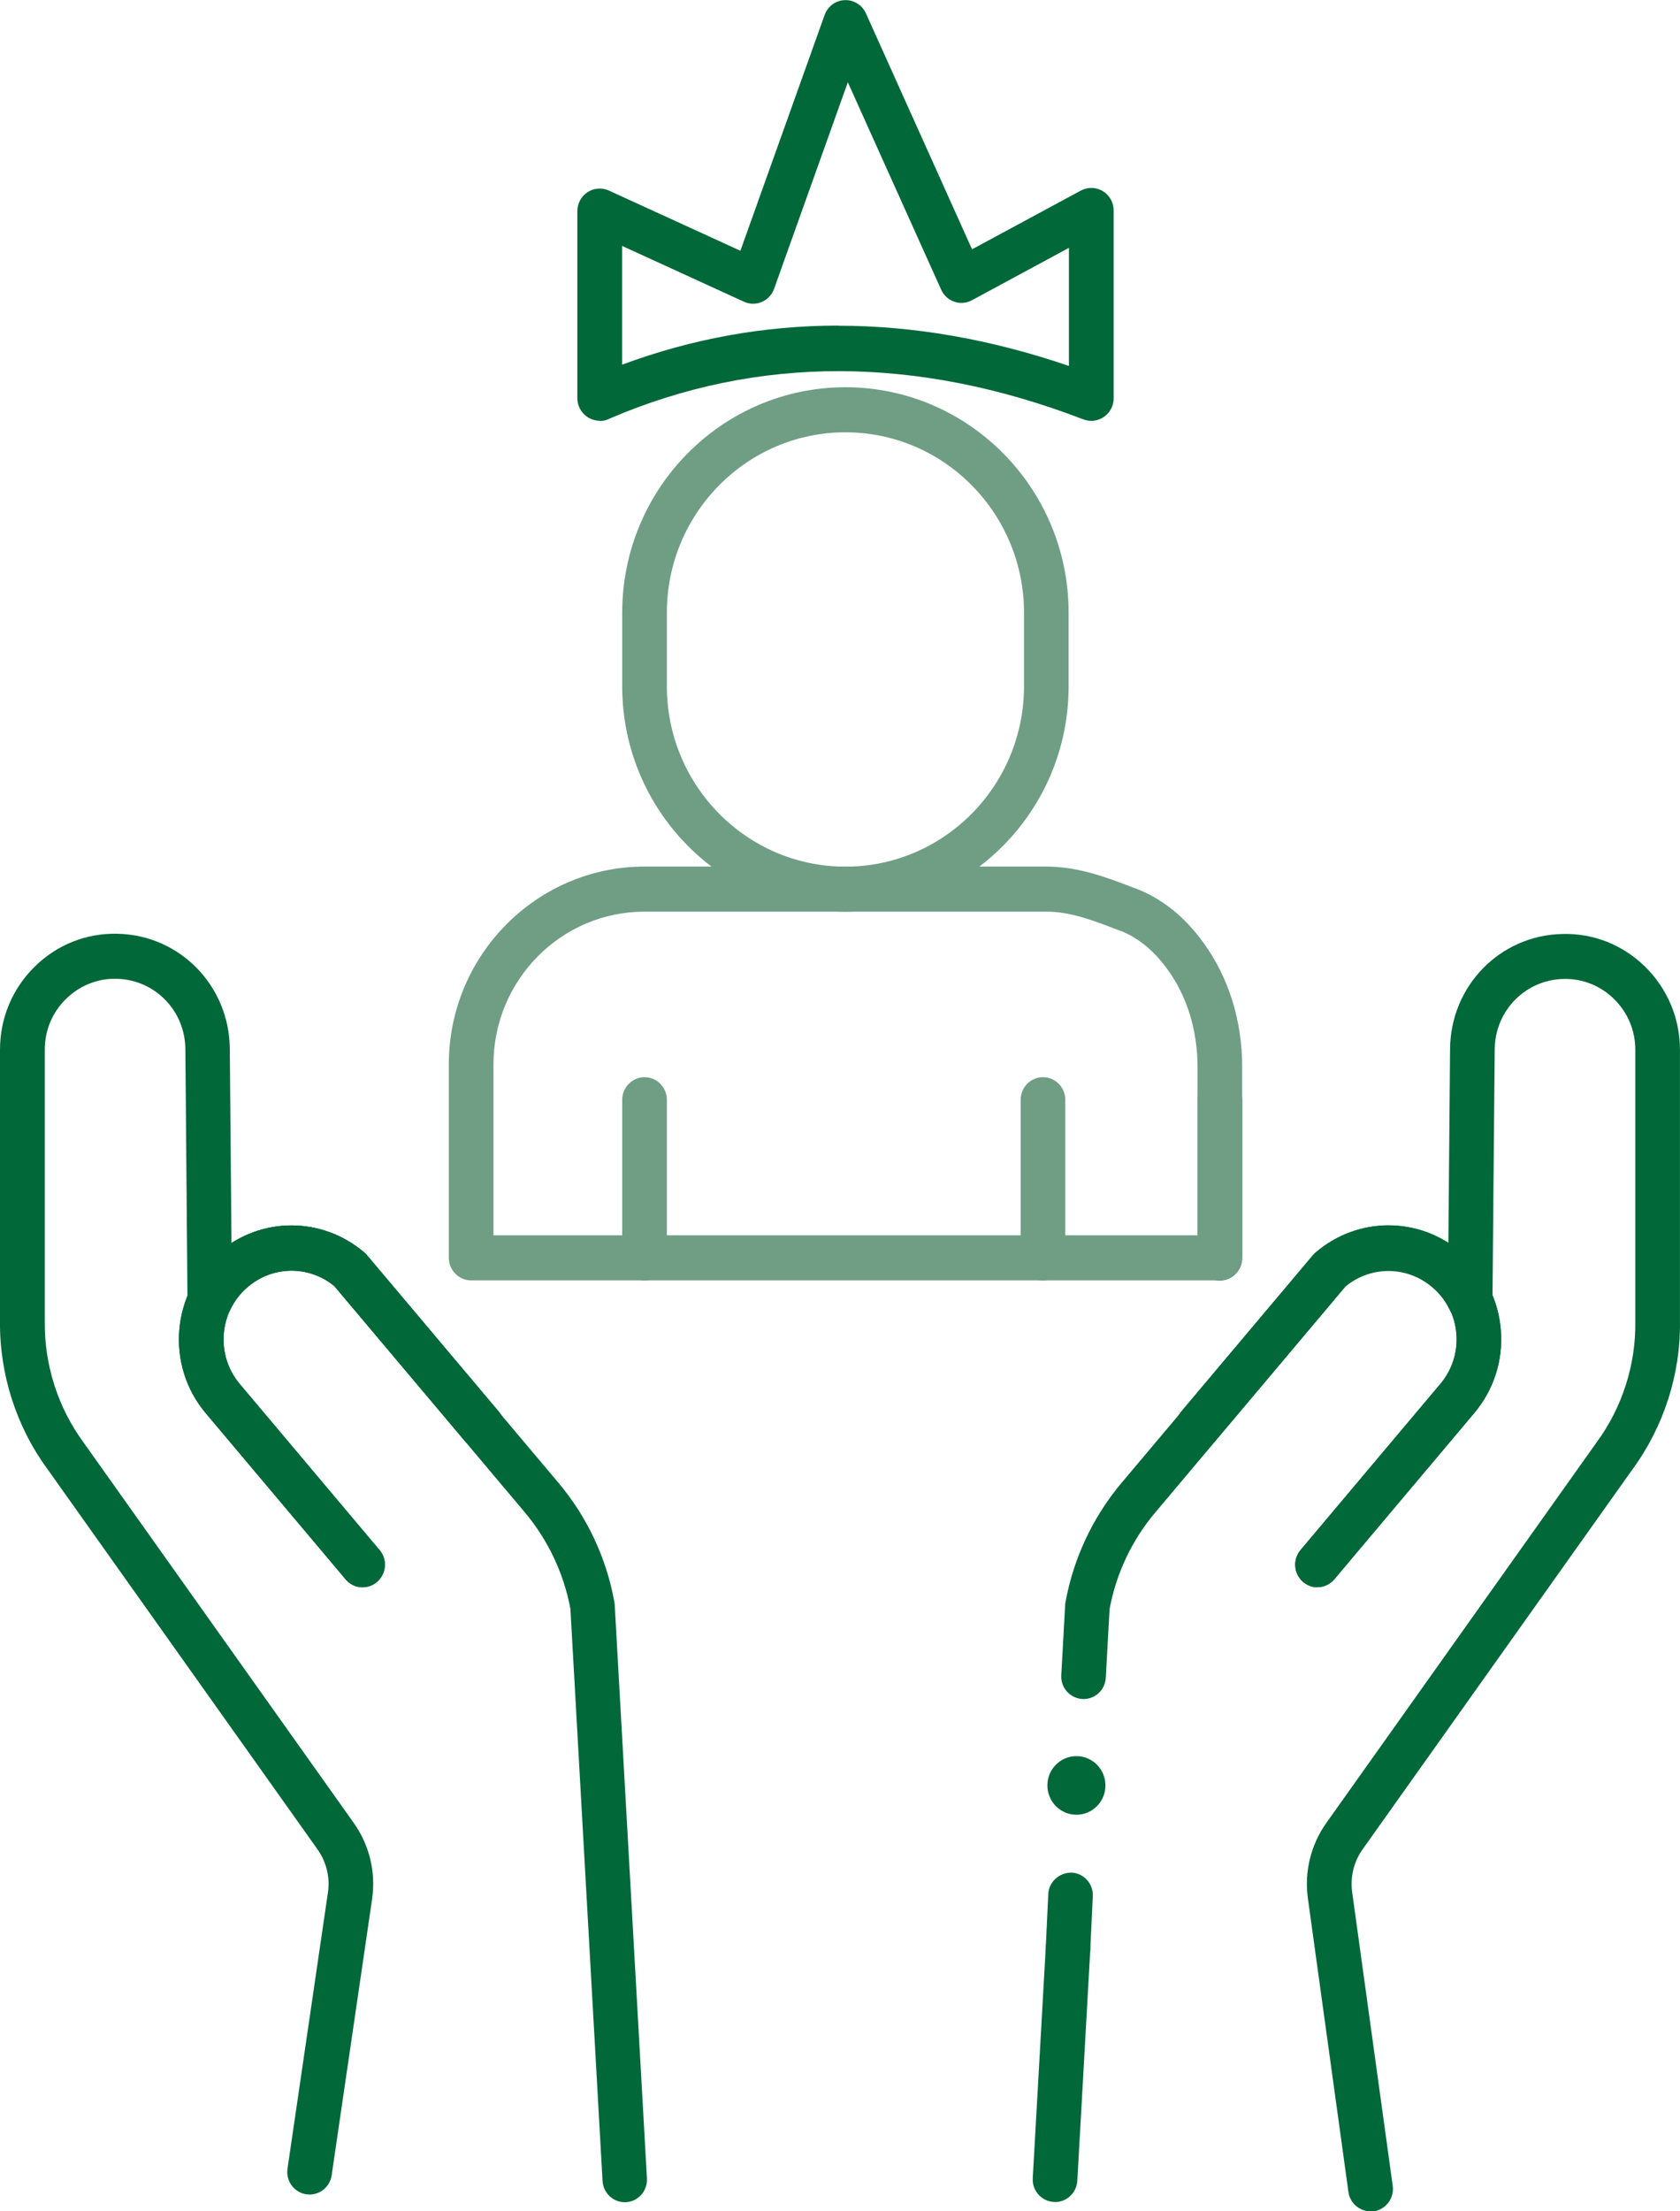
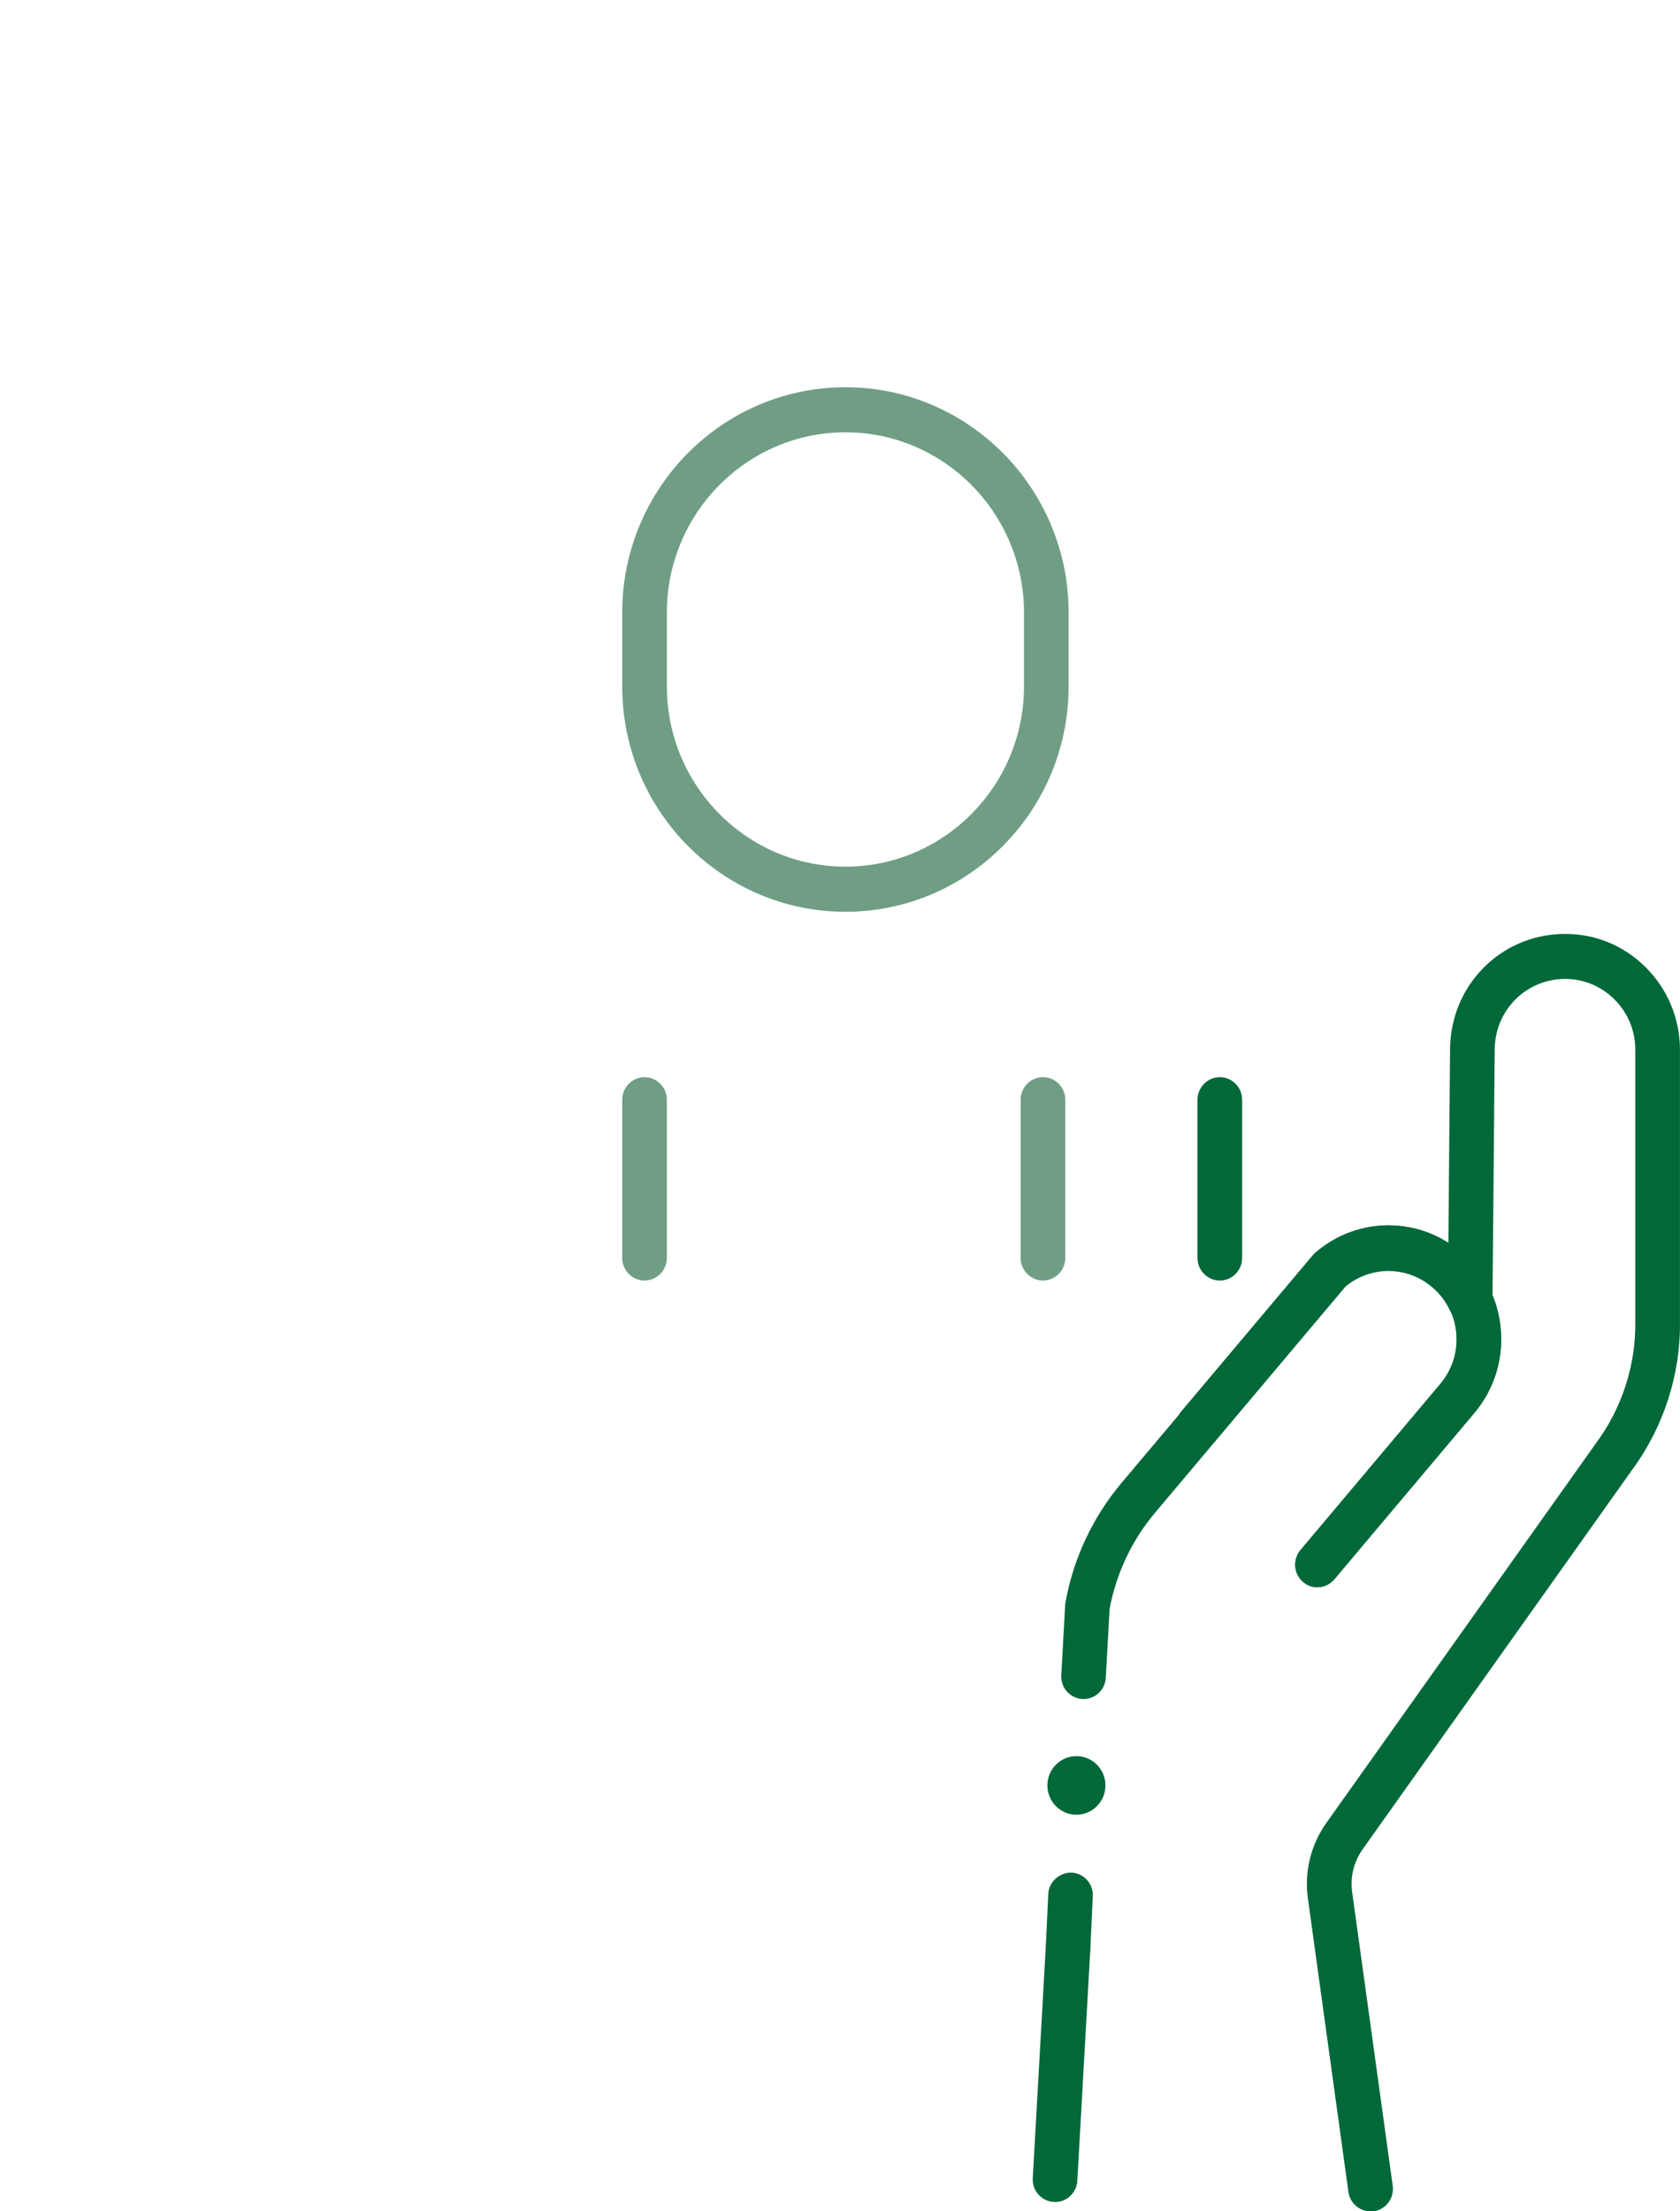
<svg xmlns="http://www.w3.org/2000/svg" width="38" height="50" viewBox="0 0 38 50" fill="none">
-   <path d="M8.2 35.89C8.056 35.89 7.915 35.829 7.816 35.709L4.653 31.953C3.742 30.872 3.873 29.244 4.943 28.324C5.9 27.501 7.289 27.504 8.245 28.324C8.265 28.342 8.286 28.362 8.303 28.383L11.277 31.912C11.459 32.126 11.431 32.447 11.219 32.631C11.007 32.814 10.689 32.786 10.507 32.572L7.561 29.076C6.986 28.604 6.165 28.612 5.597 29.101C4.951 29.657 4.873 30.64 5.423 31.293L8.586 35.049C8.768 35.263 8.74 35.584 8.528 35.768C8.432 35.849 8.316 35.89 8.202 35.89H8.2Z" fill="#006839" class="color_1" />
-   <path d="M14.131 49.794C13.866 49.794 13.644 49.585 13.629 49.312L12.902 36.374C12.75 35.569 12.392 34.815 11.867 34.191L7.563 29.081C6.987 28.61 6.167 28.617 5.599 29.107C5.43 29.249 5.299 29.425 5.203 29.629C5.102 29.843 4.867 29.96 4.637 29.909C4.408 29.858 4.244 29.655 4.241 29.415L4.193 23.722C4.186 22.851 3.504 22.152 2.641 22.132C2.204 22.119 1.803 22.285 1.492 22.588C1.182 22.891 1.013 23.299 1.013 23.735V29.881C1.002 30.863 1.313 31.831 1.888 32.613L8 41.216C8.353 41.713 8.502 42.32 8.419 42.923L7.502 49.185C7.462 49.462 7.205 49.656 6.929 49.615C6.654 49.575 6.462 49.315 6.503 49.037L7.419 42.781C7.467 42.442 7.381 42.095 7.179 41.812L1.073 33.217C0.369 32.259 -0.012 31.071 0 29.876V23.735C0 23.024 0.278 22.356 0.783 21.859C1.288 21.36 1.952 21.097 2.658 21.113C4.069 21.143 5.185 22.288 5.198 23.712L5.236 28.108C6.167 27.514 7.379 27.588 8.242 28.327C8.262 28.345 8.282 28.365 8.3 28.386L12.632 33.528C13.28 34.297 13.717 35.228 13.896 36.221C13.901 36.242 13.901 36.262 13.904 36.285L14.633 49.256C14.649 49.536 14.437 49.778 14.159 49.794C14.149 49.794 14.139 49.794 14.129 49.794H14.131Z" fill="#006839" class="color_1" />
-   <path d="M8.2 35.89C8.056 35.89 7.915 35.829 7.816 35.709L4.653 31.953C3.742 30.872 3.873 29.244 4.943 28.324C5.9 27.501 7.289 27.504 8.245 28.324C8.265 28.342 8.286 28.362 8.303 28.383L11.277 31.912C11.459 32.126 11.431 32.447 11.219 32.631C11.007 32.814 10.689 32.786 10.507 32.572L7.561 29.076C6.986 28.604 6.165 28.612 5.597 29.101C4.951 29.657 4.873 30.64 5.423 31.293L8.586 35.049C8.768 35.263 8.74 35.584 8.528 35.768C8.432 35.849 8.316 35.89 8.202 35.89H8.2Z" fill="#006839" class="color_1" />
  <path d="M29.799 35.89C29.683 35.89 29.567 35.849 29.474 35.768C29.262 35.587 29.236 35.263 29.416 35.049L32.578 31.293C32.846 30.977 32.975 30.574 32.942 30.159C32.909 29.744 32.717 29.369 32.404 29.099C31.836 28.61 31.016 28.602 30.441 29.073L27.495 32.57C27.313 32.784 26.995 32.809 26.783 32.628C26.571 32.445 26.546 32.124 26.725 31.91L29.698 28.38C29.716 28.36 29.736 28.34 29.756 28.322C30.713 27.501 32.102 27.501 33.058 28.322C33.578 28.768 33.894 29.389 33.947 30.075C34.002 30.76 33.788 31.425 33.346 31.951L30.183 35.707C30.082 35.826 29.941 35.888 29.799 35.888V35.89Z" fill="#006839" class="color_1" />
  <path d="M23.865 49.788C23.865 49.788 23.845 49.788 23.835 49.788C23.557 49.773 23.343 49.531 23.36 49.251L23.653 44.05C23.668 43.769 23.911 43.555 24.186 43.571C24.463 43.586 24.678 43.828 24.66 44.108L24.368 49.309C24.352 49.58 24.13 49.791 23.863 49.791L23.865 49.788Z" fill="#006839" class="color_1" />
  <path d="M24.158 44.587C24.158 44.587 24.143 44.587 24.133 44.587C23.855 44.575 23.638 44.335 23.653 44.055L23.711 42.827C23.724 42.546 23.966 42.337 24.239 42.342C24.516 42.355 24.733 42.595 24.718 42.875L24.66 44.103C24.648 44.376 24.423 44.59 24.155 44.59L24.158 44.587Z" fill="#006839" class="color_1" />
  <path d="M30.999 50C30.752 50 30.535 49.817 30.5 49.562L29.583 42.923C29.5 42.32 29.649 41.713 30.002 41.216L36.108 32.621C36.691 31.831 37.002 30.862 36.989 29.889V23.737C36.989 23.302 36.82 22.896 36.51 22.591C36.202 22.285 35.79 22.124 35.364 22.135C34.501 22.155 33.816 22.853 33.809 23.725L33.758 29.418C33.758 29.655 33.592 29.861 33.362 29.912C33.132 29.963 32.898 29.846 32.797 29.632C32.703 29.428 32.569 29.255 32.403 29.112C31.832 28.622 31.015 28.615 30.436 29.086L26.133 34.196C25.605 34.82 25.247 35.577 25.098 36.38L25.012 37.934C24.997 38.214 24.765 38.431 24.482 38.416C24.204 38.4 23.989 38.161 24.005 37.88L24.093 36.29C24.093 36.27 24.096 36.247 24.101 36.227C24.28 35.235 24.719 34.303 25.365 33.533L29.697 28.391C29.715 28.37 29.735 28.35 29.755 28.332C30.616 27.59 31.83 27.517 32.761 28.113L32.799 23.717C32.812 22.29 33.928 21.148 35.341 21.118C36.048 21.1 36.712 21.365 37.217 21.864C37.721 22.364 37.999 23.029 37.999 23.74V29.887C38.014 31.076 37.63 32.264 36.924 33.225L30.823 41.812C30.621 42.095 30.537 42.442 30.585 42.786L31.502 49.424C31.54 49.702 31.348 49.959 31.073 50C31.05 50.003 31.025 50.005 31.002 50.005L30.999 50Z" fill="#006839" class="color_1" />
  <path d="M29.799 35.89C29.683 35.89 29.567 35.849 29.474 35.768C29.262 35.587 29.236 35.263 29.416 35.049L32.578 31.293C32.846 30.977 32.975 30.574 32.942 30.159C32.909 29.744 32.717 29.369 32.404 29.099C31.836 28.61 31.016 28.602 30.441 29.073L27.495 32.57C27.313 32.784 26.995 32.809 26.783 32.628C26.571 32.445 26.546 32.124 26.725 31.91L29.698 28.38C29.716 28.36 29.736 28.34 29.756 28.322C30.713 27.501 32.102 27.501 33.058 28.322C33.578 28.768 33.894 29.389 33.947 30.075C34.002 30.76 33.788 31.425 33.346 31.951L30.183 35.707C30.082 35.826 29.941 35.888 29.799 35.888V35.89Z" fill="#006839" class="color_1" />
  <path d="M27.591 28.954C27.313 28.954 27.086 28.724 27.086 28.444V24.866C27.086 24.586 27.313 24.356 27.591 24.356C27.869 24.356 28.096 24.586 28.096 24.866V28.444C28.096 28.724 27.869 28.954 27.591 28.954Z" fill="#006839" class="color_1" />
  <path d="M19.123 20.616C16.338 20.616 14.074 18.33 14.074 15.519V13.852C14.074 11.042 16.338 8.756 19.123 8.756C21.907 8.756 24.171 11.042 24.171 13.852V15.519C24.171 18.33 21.907 20.616 19.123 20.616ZM19.123 9.775C16.896 9.775 15.084 11.605 15.084 13.852V15.519C15.084 17.767 16.896 19.596 19.123 19.596C21.349 19.596 23.162 17.767 23.162 15.519V13.852C23.162 11.605 21.349 9.775 19.123 9.775Z" fill="#6F9E85" class="color_2" />
-   <path d="M27.592 28.951H10.657C10.38 28.951 10.152 28.722 10.152 28.441V24.064C10.152 21.599 12.139 19.594 14.58 19.594H23.667C24.392 19.594 25.035 19.841 25.603 20.058L25.636 20.07C25.651 20.075 25.666 20.081 25.681 20.086C26.272 20.31 26.79 20.72 27.216 21.309C27.792 22.099 28.097 23.075 28.097 24.132V28.441C28.097 28.722 27.87 28.951 27.592 28.951ZM11.162 27.932H27.087V24.132C27.087 23.294 26.85 22.524 26.403 21.913C26.106 21.502 25.757 21.215 25.369 21.056C25.353 21.051 25.341 21.049 25.326 21.041L25.245 21.011C24.712 20.807 24.207 20.613 23.667 20.613H14.58C12.694 20.613 11.162 22.16 11.162 24.064V27.932Z" fill="#6F9E85" class="color_2" />
  <path d="M14.579 28.954C14.301 28.954 14.074 28.724 14.074 28.444V24.866C14.074 24.586 14.301 24.356 14.579 24.356C14.857 24.356 15.084 24.586 15.084 24.866V28.444C15.084 28.724 14.857 28.954 14.579 28.954Z" fill="#6F9E85" class="color_2" />
  <path d="M23.591 28.954C23.313 28.954 23.086 28.724 23.086 28.444V24.866C23.086 24.586 23.313 24.356 23.591 24.356C23.869 24.356 24.096 24.586 24.096 24.866V28.444C24.096 28.724 23.869 28.954 23.591 28.954Z" fill="#6F9E85" class="color_2" />
-   <path d="M13.563 9.513C13.286 9.513 13.059 9.283 13.059 9.003V4.773C13.059 4.6 13.147 4.439 13.291 4.345C13.435 4.251 13.617 4.238 13.773 4.309L16.747 5.67L18.652 0.339C18.723 0.143 18.902 0.01 19.107 0.003C19.311 -0.005 19.5 0.112 19.586 0.301L21.987 5.637L24.448 4.309C24.605 4.225 24.794 4.23 24.945 4.322C25.097 4.414 25.19 4.579 25.19 4.76V9.006C25.19 9.174 25.109 9.329 24.971 9.426C24.834 9.52 24.66 9.543 24.503 9.482C20.742 8.037 17.143 8.03 13.806 9.457C13.733 9.497 13.652 9.52 13.563 9.52V9.513ZM18.96 7.365C20.659 7.365 22.401 7.668 24.178 8.274V5.604L21.984 6.789C21.861 6.855 21.717 6.868 21.585 6.822C21.454 6.776 21.346 6.679 21.288 6.549L19.177 1.86L17.509 6.531C17.461 6.664 17.36 6.773 17.231 6.827C17.102 6.883 16.953 6.88 16.827 6.822L14.071 5.56V8.246C15.653 7.658 17.289 7.362 18.963 7.362L18.96 7.365Z" fill="#006839" class="color_1" />
  <path d="M24.348 41.033C24.71 41.033 25.004 40.736 25.004 40.37C25.004 40.004 24.71 39.708 24.348 39.708C23.985 39.708 23.691 40.004 23.691 40.37C23.691 40.736 23.985 41.033 24.348 41.033Z" fill="#006839" class="color_1" />
</svg>